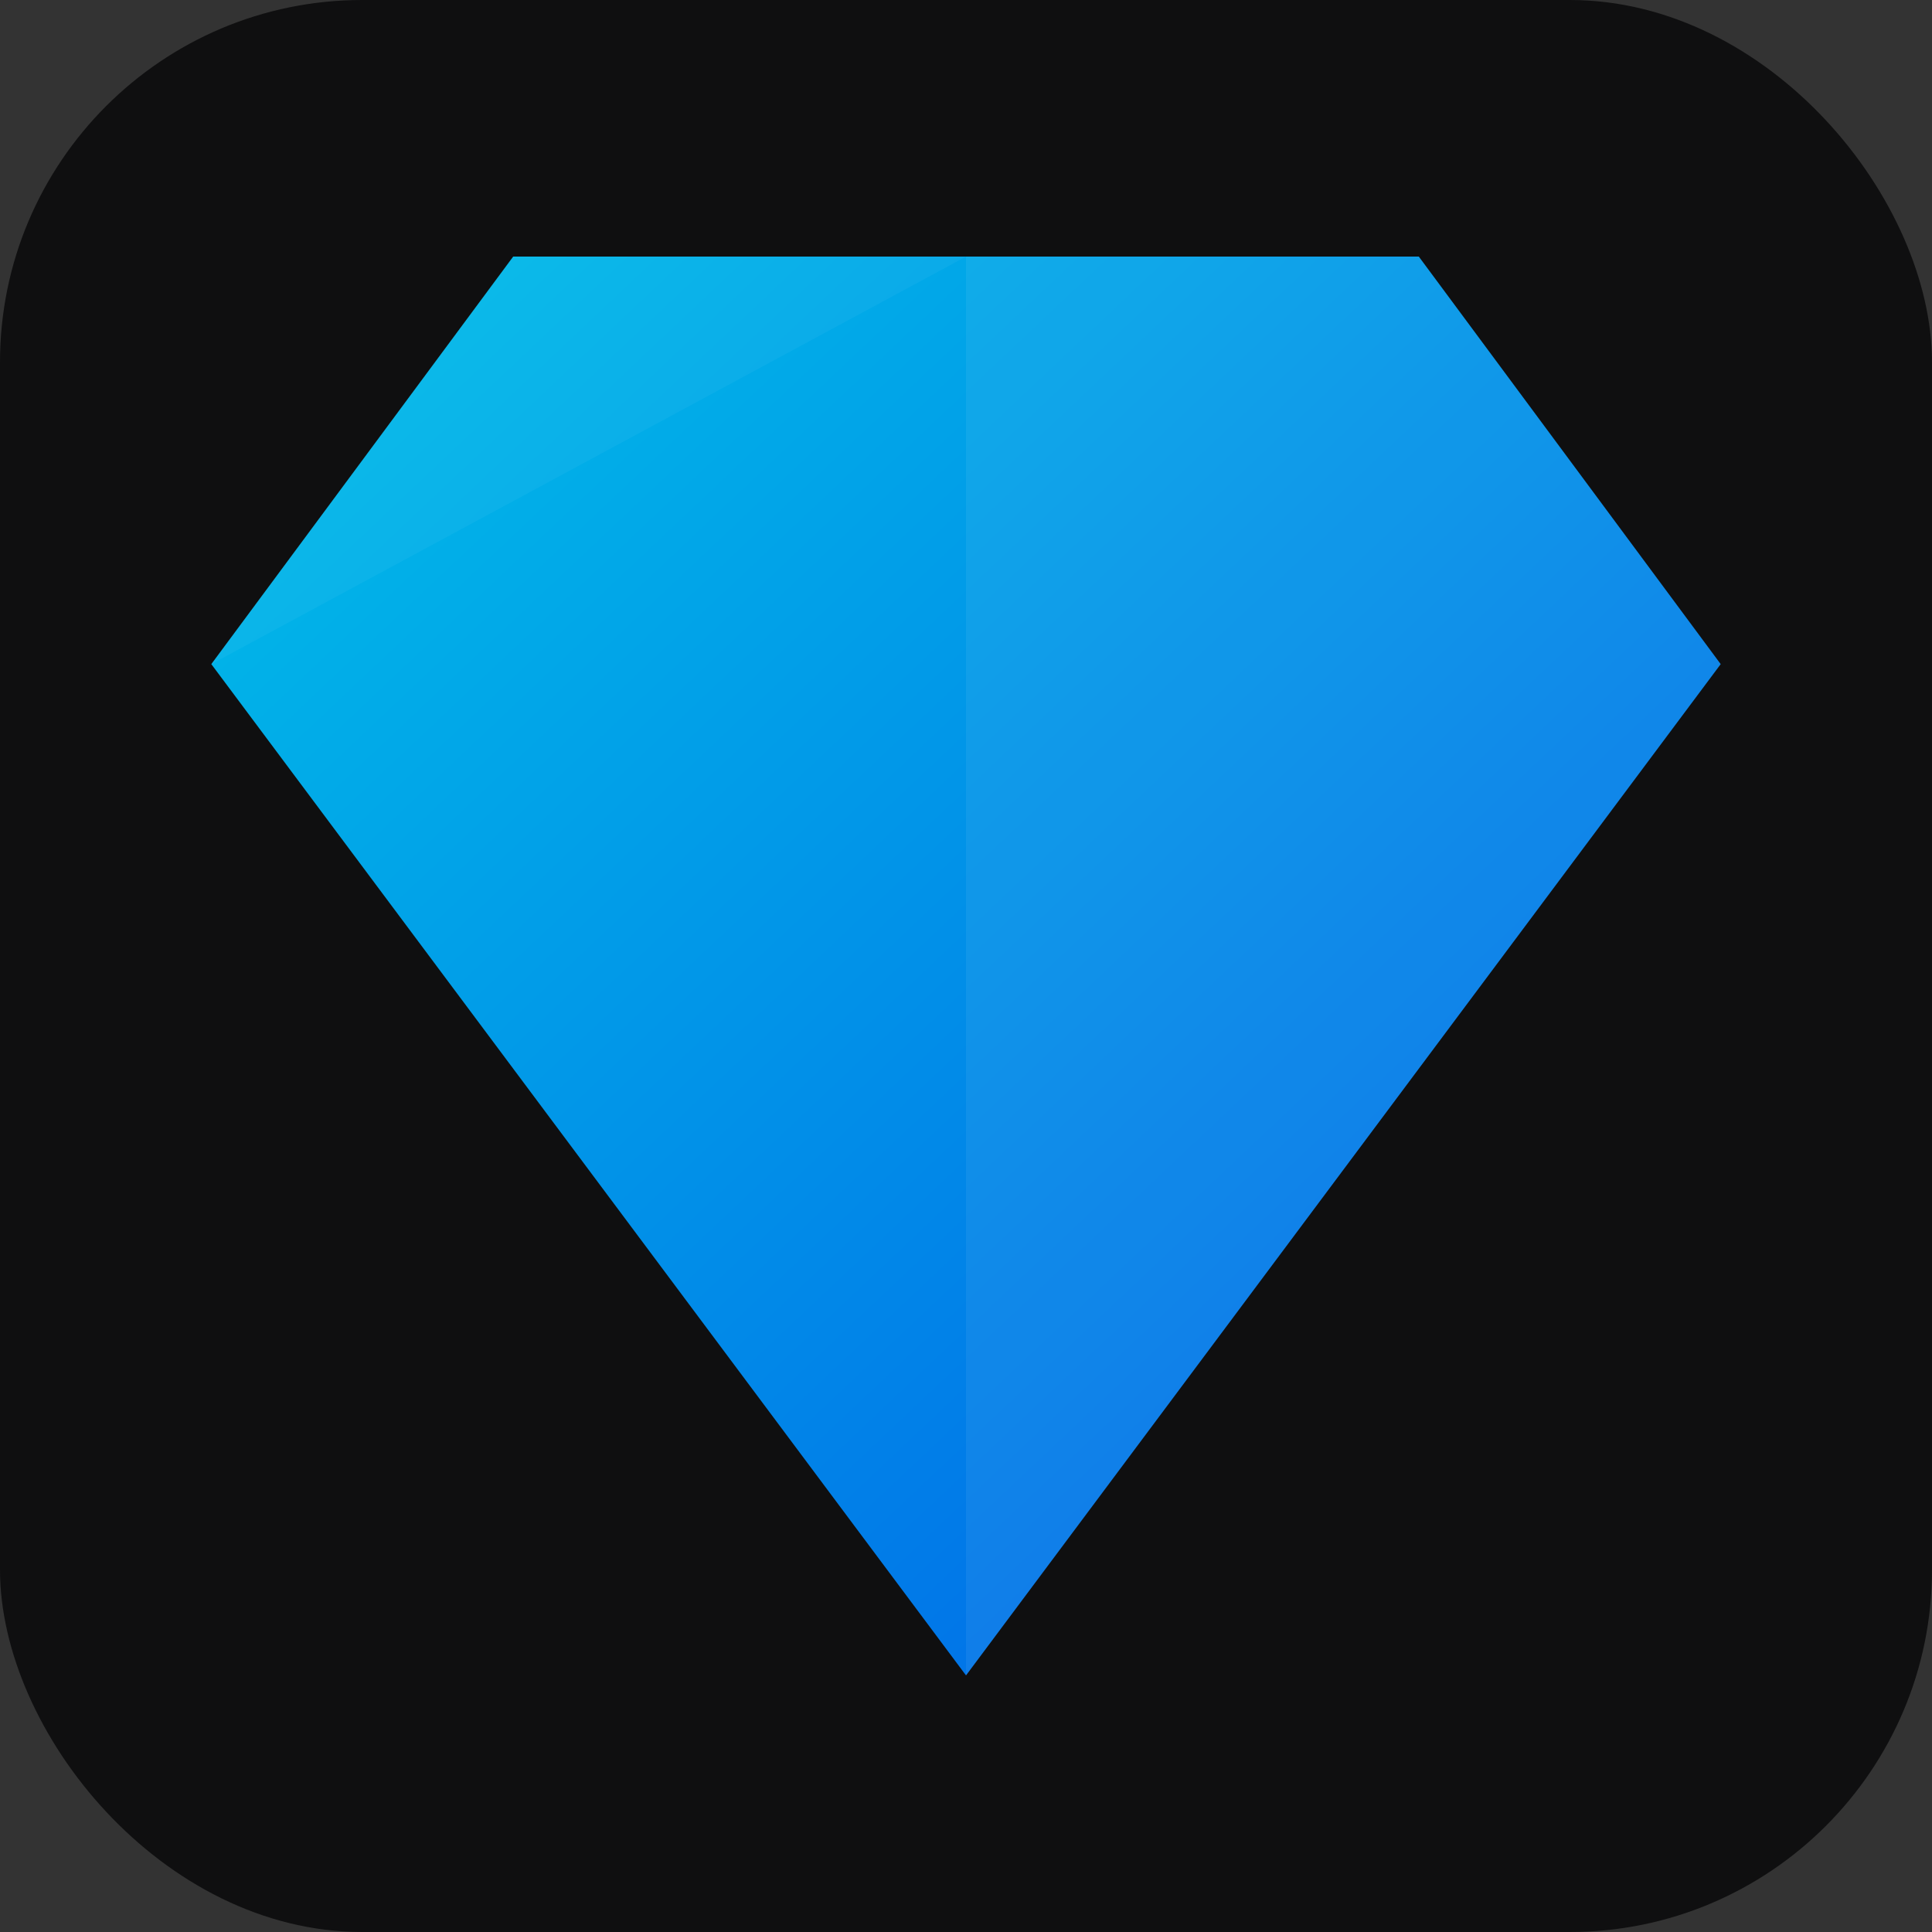
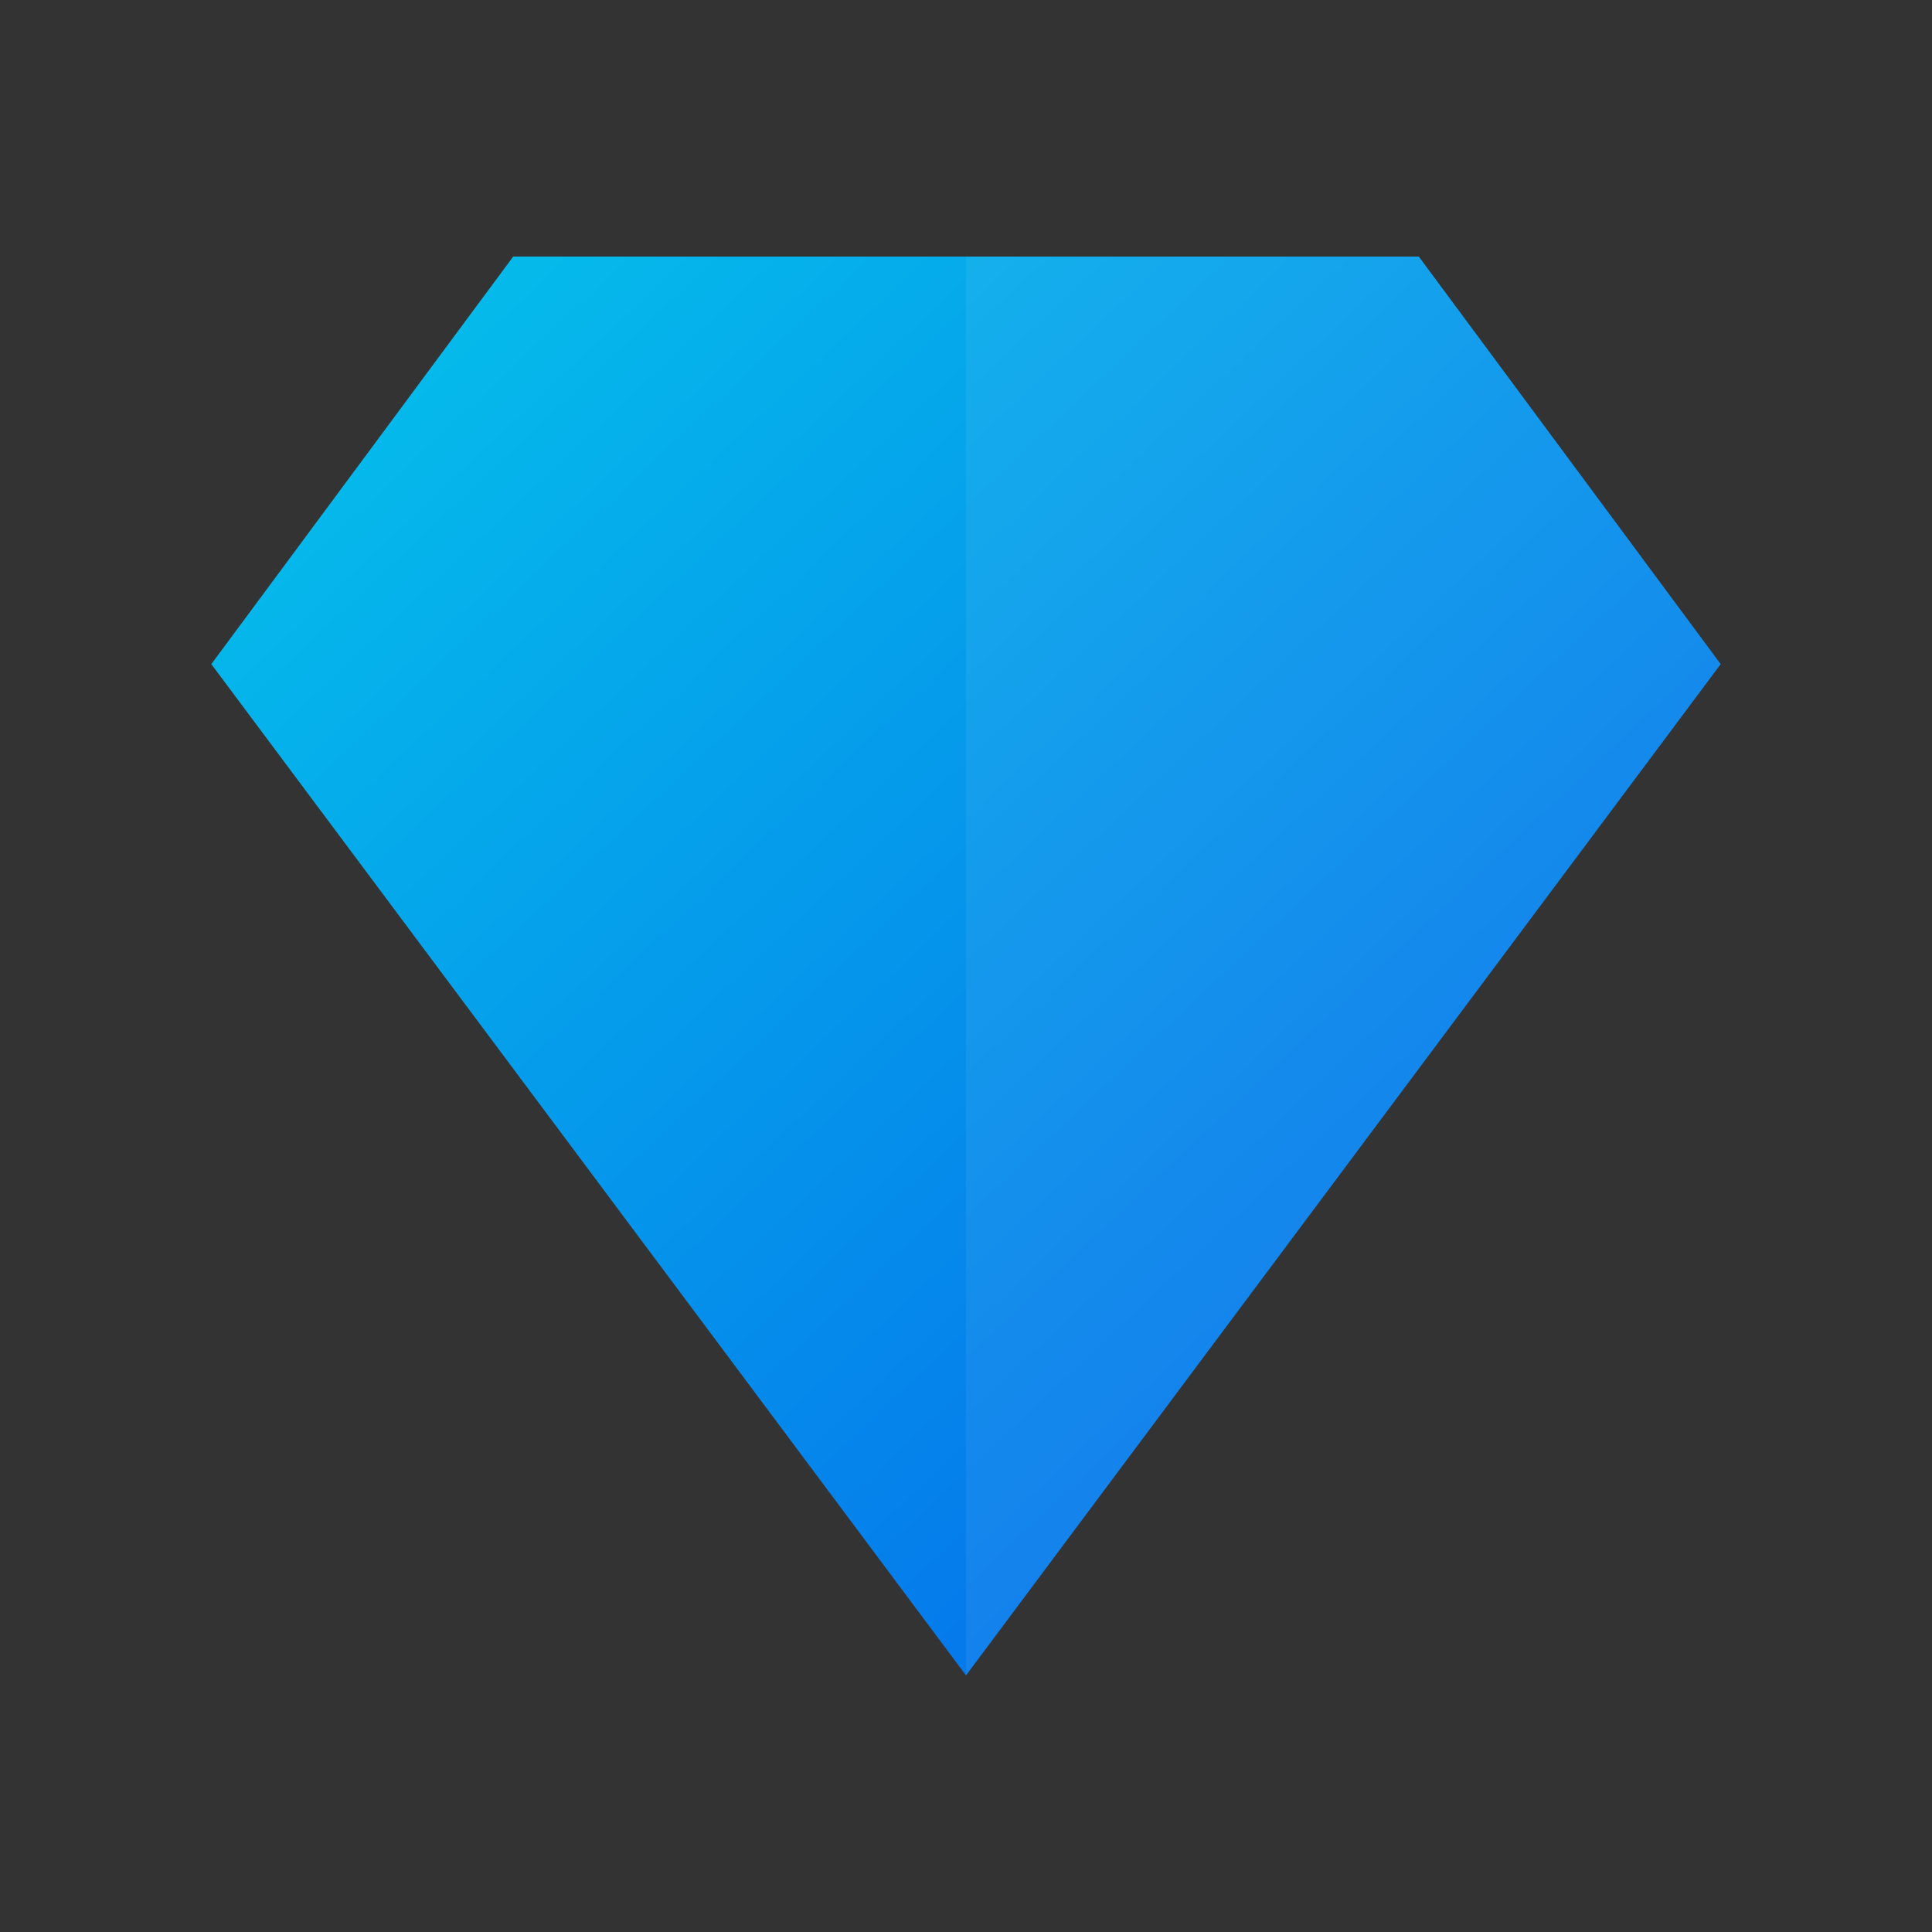
<svg xmlns="http://www.w3.org/2000/svg" width="256" height="256" viewBox="0 0 256 256">
  <rect x="0" y="0" width="256" height="256" fill="#333333" stroke="none" />
  <defs>
    <linearGradient id="g" x1="0%" y1="0%" x2="100%" y2="100%">
      <stop offset="0%" stop-color="#00d4ff" />
      <stop offset="100%" stop-color="#0066ff" />
    </linearGradient>
  </defs>
-   <rect width="256" height="256" rx="48" fill="#0f0f10" />
  <g transform="translate(28,34)">
    <polygon points="100,0 160,0 200,54 100,188 0,54 40,0" fill="url(#g)" opacity="0.9" />
    <polygon points="100,0 160,0 200,54 100,188" fill="#ffffff" opacity="0.06" />
-     <polygon points="40,0 100,0 0,54" fill="#ffffff" opacity="0.04" />
  </g>
</svg>